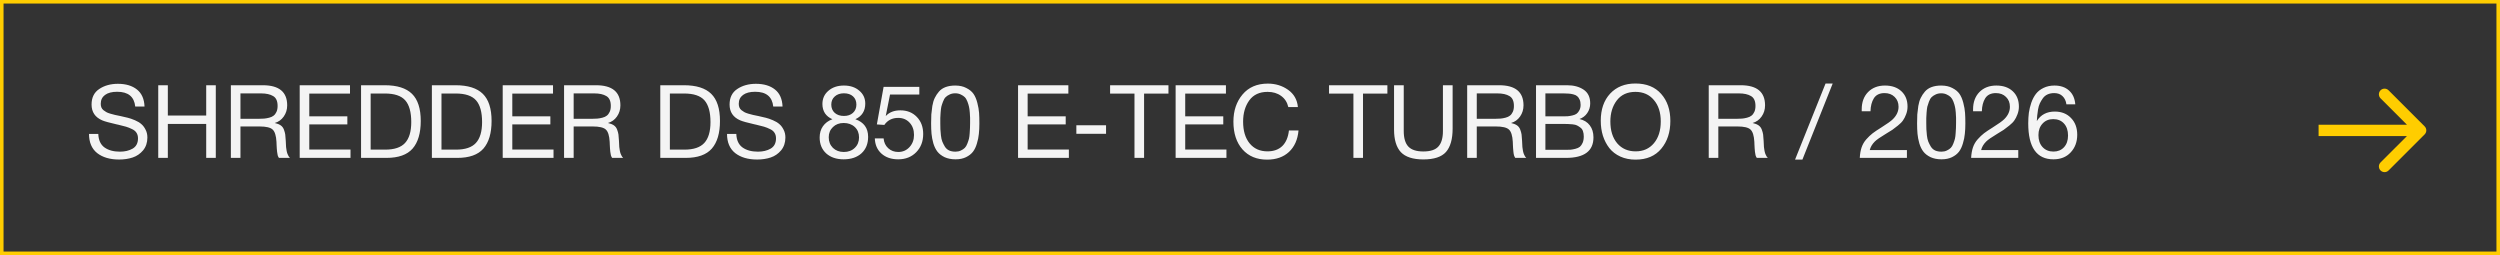
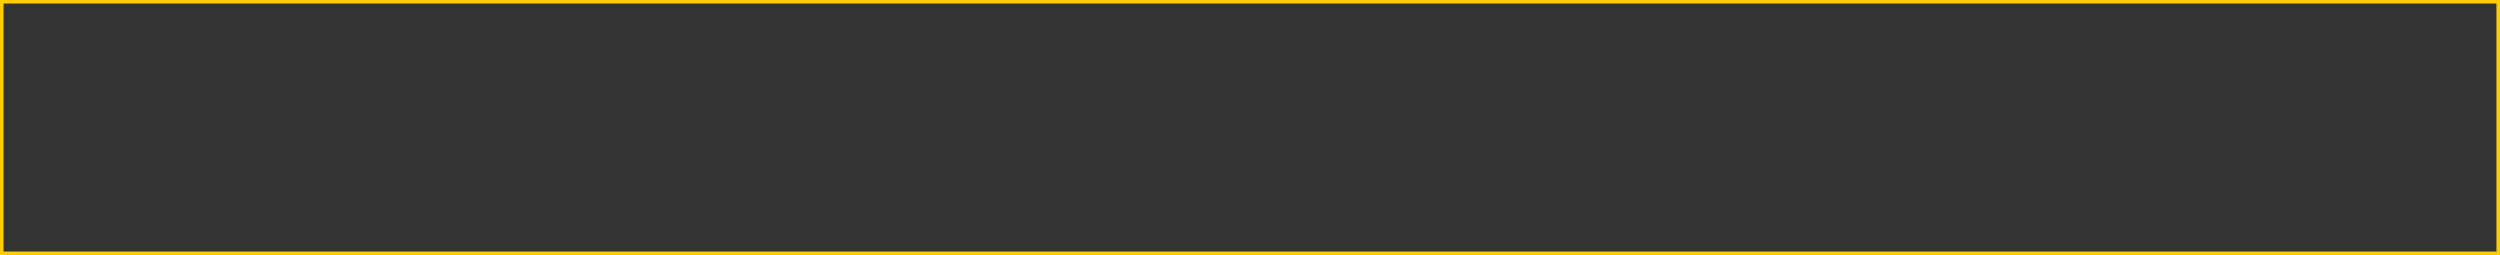
<svg xmlns="http://www.w3.org/2000/svg" viewBox="0 0 568.934 58.054" fill="none">
  <rect x="0" y="0" width="568.934" height="58.054" fill="#333333" stroke="none" />
  <rect x="0.161" y="0.161" width="568.611" height="57.732" stroke="#FFCD00" stroke-width="1.29" />
-   <path d="M32.89 24.251H30.777C30.544 22.006 29.174 20.884 26.666 20.884C25.474 20.884 24.553 21.124 23.903 21.604C23.253 22.084 22.928 22.757 22.928 23.624C22.928 23.934 22.974 24.205 23.067 24.437C23.16 24.669 23.315 24.878 23.531 25.064C23.764 25.234 23.98 25.381 24.182 25.505C24.383 25.629 24.7 25.753 25.134 25.877C25.567 26 25.915 26.093 26.179 26.155C26.442 26.202 26.852 26.287 27.41 26.411C28.091 26.55 28.656 26.682 29.105 26.805C29.554 26.914 30.088 27.1 30.707 27.363C31.326 27.626 31.814 27.92 32.17 28.245C32.541 28.555 32.859 28.973 33.122 29.499C33.401 30.025 33.54 30.622 33.54 31.287C33.54 32.448 33.215 33.424 32.565 34.213C31.915 34.987 31.125 35.529 30.196 35.839C29.267 36.148 28.238 36.303 27.108 36.303C25.033 36.303 23.369 35.816 22.115 34.84C20.876 33.849 20.257 32.394 20.257 30.474H22.37C22.417 31.883 22.889 32.913 23.787 33.563C24.685 34.198 25.854 34.515 27.293 34.515C28.423 34.515 29.391 34.283 30.196 33.819C31.001 33.339 31.404 32.564 31.404 31.496C31.404 31.001 31.295 30.583 31.079 30.242C30.862 29.886 30.521 29.6 30.057 29.383C29.592 29.151 29.128 28.965 28.663 28.826C28.199 28.686 27.588 28.532 26.829 28.361C26.721 28.346 26.643 28.33 26.597 28.315C24.894 27.928 23.779 27.618 23.253 27.386C21.643 26.689 20.838 25.49 20.838 23.787C20.838 22.208 21.418 21.031 22.579 20.257C23.756 19.467 25.173 19.073 26.829 19.073C28.64 19.073 30.088 19.506 31.171 20.373C32.255 21.24 32.828 22.533 32.89 24.251ZM49.109 19.398V35.932H46.926V28.199H38.195V35.932H36.012V19.398H38.195V26.295H46.926V19.398H49.109ZM52.538 19.398H59.807C63.507 19.398 65.357 20.923 65.357 23.972C65.357 24.932 65.093 25.784 64.567 26.527C64.056 27.255 63.375 27.742 62.523 27.99C63.081 28.114 63.53 28.292 63.87 28.524C64.211 28.756 64.459 29.081 64.613 29.499C64.768 29.917 64.869 30.289 64.915 30.614C64.962 30.939 65 31.419 65.031 32.054C65.031 32.116 65.039 32.27 65.055 32.518C65.07 32.75 65.078 32.913 65.078 33.006C65.078 33.083 65.086 33.23 65.101 33.447C65.132 33.664 65.155 33.826 65.171 33.935C65.186 34.043 65.209 34.19 65.24 34.376C65.271 34.561 65.31 34.716 65.357 34.84C65.403 34.949 65.457 35.08 65.519 35.235C65.581 35.374 65.651 35.506 65.728 35.63C65.806 35.738 65.891 35.839 65.984 35.932H63.476C63.367 35.777 63.274 35.583 63.197 35.351C63.135 35.119 63.089 34.848 63.058 34.538C63.027 34.213 63.003 33.958 62.988 33.772C62.972 33.571 62.957 33.284 62.941 32.913C62.926 32.541 62.918 32.332 62.918 32.286C62.841 30.877 62.547 29.941 62.036 29.476C61.541 29.012 60.55 28.779 59.063 28.779H54.721V35.932H52.538V19.398ZM54.721 21.255V27.038H58.831C59.342 27.038 59.768 27.022 60.108 26.991C60.464 26.96 60.852 26.891 61.27 26.782C61.688 26.674 62.02 26.519 62.268 26.318C62.531 26.117 62.748 25.83 62.918 25.459C63.089 25.087 63.174 24.638 63.174 24.112C63.174 22.997 62.833 22.246 62.152 21.859C61.486 21.457 60.573 21.255 59.412 21.255H54.721ZM79.651 19.398V21.302H70.386V26.48H79.048V28.315H70.386V34.028H79.767V35.932H68.203V19.398H79.651ZM82.167 19.398H87.554C90.356 19.398 92.423 20.048 93.754 21.348C95.086 22.649 95.752 24.708 95.752 27.525C95.752 30.296 95.132 32.394 93.894 33.819C92.655 35.227 90.674 35.932 87.949 35.932H82.167V19.398ZM84.35 21.279V34.051H87.67C89.745 34.051 91.246 33.548 92.175 32.541C93.12 31.52 93.592 29.933 93.592 27.781C93.592 25.521 93.135 23.872 92.222 22.835C91.308 21.797 89.76 21.279 87.578 21.279H84.35ZM98.285 19.398H103.672C106.475 19.398 108.541 20.048 109.873 21.348C111.204 22.649 111.87 24.708 111.87 27.525C111.87 30.296 111.251 32.394 110.012 33.819C108.774 35.227 106.792 35.932 104.067 35.932H98.285V19.398ZM100.468 21.279V34.051H103.789C105.863 34.051 107.365 33.548 108.294 32.541C109.238 31.52 109.71 29.933 109.71 27.781C109.71 25.521 109.253 23.872 108.34 22.835C107.427 21.797 105.878 21.279 103.696 21.279H100.468ZM125.852 19.398V21.302H116.586V26.48H125.248V28.315H116.586V34.028H125.968V35.932H114.403V19.398H125.852ZM128.367 19.398H135.635C139.335 19.398 141.186 20.923 141.186 23.972C141.186 24.932 140.922 25.784 140.396 26.527C139.885 27.255 139.204 27.742 138.353 27.99C138.91 28.114 139.359 28.292 139.699 28.524C140.04 28.756 140.288 29.081 140.442 29.499C140.597 29.917 140.698 30.289 140.744 30.614C140.791 30.939 140.83 31.419 140.86 32.054C140.86 32.116 140.868 32.27 140.884 32.518C140.899 32.75 140.907 32.913 140.907 33.006C140.907 33.083 140.915 33.23 140.93 33.447C140.961 33.664 140.984 33.826 141 33.935C141.015 34.043 141.039 34.19 141.07 34.376C141.1 34.561 141.139 34.716 141.186 34.84C141.232 34.949 141.286 35.08 141.348 35.235C141.41 35.374 141.48 35.506 141.557 35.63C141.634 35.738 141.72 35.839 141.812 35.932H139.304C139.196 35.777 139.103 35.583 139.026 35.351C138.964 35.119 138.918 34.848 138.887 34.538C138.856 34.213 138.832 33.958 138.817 33.772C138.802 33.571 138.786 33.284 138.771 32.913C138.755 32.541 138.747 32.332 138.747 32.286C138.67 30.877 138.376 29.941 137.865 29.476C137.369 29.012 136.379 28.779 134.893 28.779H130.55V35.932H128.367V19.398ZM130.55 21.255V27.038H134.66C135.171 27.038 135.597 27.022 135.937 26.991C136.294 26.96 136.681 26.891 137.098 26.782C137.516 26.674 137.849 26.519 138.097 26.318C138.36 26.117 138.577 25.83 138.747 25.459C138.918 25.087 139.003 24.638 139.003 24.112C139.003 22.997 138.662 22.246 137.981 21.859C137.315 21.457 136.402 21.255 135.241 21.255H130.55ZM150.263 19.398H155.65C158.452 19.398 160.519 20.048 161.85 21.348C163.182 22.649 163.847 24.708 163.847 27.525C163.847 30.296 163.228 32.394 161.99 33.819C160.751 35.227 158.77 35.932 156.045 35.932H150.263V19.398ZM152.445 21.279V34.051H155.766C157.841 34.051 159.342 33.548 160.271 32.541C161.216 31.52 161.688 29.933 161.688 27.781C161.688 25.521 161.231 23.872 160.318 22.835C159.404 21.797 157.856 21.279 155.673 21.279H152.445ZM178.085 24.251H175.971C175.739 22.006 174.369 20.884 171.861 20.884C170.669 20.884 169.748 21.124 169.098 21.604C168.448 22.084 168.123 22.757 168.123 23.624C168.123 23.934 168.169 24.205 168.262 24.437C168.355 24.669 168.51 24.878 168.726 25.064C168.959 25.234 169.175 25.381 169.376 25.505C169.578 25.629 169.895 25.753 170.329 25.877C170.762 26 171.111 26.093 171.374 26.155C171.637 26.202 172.047 26.287 172.604 26.411C173.286 26.55 173.851 26.682 174.3 26.805C174.749 26.914 175.283 27.1 175.902 27.363C176.521 27.626 177.009 27.92 177.365 28.245C177.737 28.555 178.054 28.973 178.317 29.499C178.596 30.025 178.735 30.622 178.735 31.287C178.735 32.448 178.41 33.424 177.76 34.213C177.109 34.987 176.32 35.529 175.391 35.839C174.462 36.148 173.433 36.303 172.302 36.303C170.228 36.303 168.564 35.816 167.31 34.84C166.071 33.849 165.452 32.394 165.452 30.474H167.565C167.612 31.883 168.084 32.913 168.982 33.563C169.88 34.198 171.049 34.515 172.488 34.515C173.618 34.515 174.586 34.283 175.391 33.819C176.196 33.339 176.599 32.564 176.599 31.496C176.599 31.001 176.49 30.583 176.273 30.242C176.057 29.886 175.716 29.6 175.252 29.383C174.787 29.151 174.323 28.965 173.858 28.826C173.394 28.686 172.782 28.532 172.024 28.361C171.915 28.346 171.838 28.33 171.792 28.315C170.089 27.928 168.974 27.618 168.448 27.386C166.838 26.689 166.033 25.49 166.033 23.787C166.033 22.208 166.613 21.031 167.774 20.257C168.951 19.467 170.367 19.073 172.024 19.073C173.835 19.073 175.283 19.506 176.366 20.373C177.45 21.24 178.023 22.533 178.085 24.251ZM189.434 27.131C188.707 26.821 188.142 26.372 187.739 25.784C187.352 25.18 187.159 24.476 187.159 23.671C187.159 22.432 187.615 21.426 188.529 20.652C189.442 19.862 190.619 19.467 192.059 19.467C193.483 19.467 194.644 19.854 195.542 20.629C196.455 21.387 196.912 22.37 196.912 23.578C196.912 25.25 196.161 26.434 194.659 27.131C196.595 27.812 197.562 29.151 197.562 31.148C197.562 32.712 197.059 33.958 196.053 34.887C195.046 35.8 193.692 36.257 191.989 36.257C190.348 36.257 189.024 35.808 188.018 34.91C187.027 33.997 186.532 32.789 186.532 31.287C186.532 30.296 186.779 29.445 187.275 28.733C187.786 28.005 188.506 27.471 189.434 27.131ZM194.125 21.929C193.614 21.464 192.925 21.232 192.059 21.232C191.192 21.232 190.495 21.472 189.969 21.952C189.442 22.417 189.179 23.036 189.179 23.81C189.179 24.584 189.442 25.211 189.969 25.691C190.495 26.155 191.192 26.387 192.059 26.387C192.91 26.387 193.591 26.155 194.102 25.691C194.629 25.211 194.892 24.584 194.892 23.81C194.892 23.02 194.636 22.393 194.125 21.929ZM191.989 27.99C190.998 27.99 190.185 28.299 189.551 28.919C188.916 29.523 188.598 30.296 188.598 31.241C188.598 32.216 188.916 33.021 189.551 33.656C190.201 34.275 191.029 34.585 192.035 34.585C193.057 34.585 193.885 34.275 194.52 33.656C195.17 33.037 195.495 32.239 195.495 31.264C195.495 30.289 195.17 29.499 194.52 28.895C193.87 28.292 193.026 27.99 191.989 27.99ZM209.212 19.769V21.511H202.547L201.572 26.411C202.377 25.544 203.483 25.11 204.892 25.11C206.44 25.11 207.695 25.614 208.654 26.62C209.614 27.611 210.094 28.903 210.094 30.498C210.094 32.17 209.568 33.548 208.515 34.631C207.462 35.715 206.092 36.257 204.405 36.257C202.841 36.257 201.572 35.823 200.596 34.956C199.636 34.089 199.134 32.936 199.087 31.496H201.084C201.162 32.41 201.51 33.153 202.129 33.726C202.748 34.298 203.514 34.585 204.428 34.585C205.45 34.585 206.301 34.213 206.982 33.47C207.664 32.727 208.004 31.806 208.004 30.707C208.004 29.561 207.671 28.632 207.006 27.92C206.34 27.193 205.473 26.829 204.405 26.829C203.042 26.829 201.99 27.363 201.247 28.431L199.551 28.315L201.084 19.769H209.212ZM217.378 19.467C218.369 19.467 219.212 19.653 219.909 20.025C220.621 20.381 221.163 20.822 221.535 21.348C221.906 21.875 222.2 22.564 222.417 23.415C222.634 24.251 222.765 25.01 222.812 25.691C222.858 26.356 222.881 27.162 222.881 28.106C222.881 28.973 222.843 29.755 222.765 30.451C222.704 31.148 222.556 31.876 222.324 32.634C222.107 33.393 221.806 34.028 221.418 34.538C221.031 35.034 220.505 35.444 219.839 35.769C219.174 36.094 218.384 36.257 217.471 36.257C216.511 36.257 215.675 36.094 214.963 35.769C214.266 35.429 213.724 35.01 213.337 34.515C212.95 34.02 212.641 33.393 212.408 32.634C212.192 31.86 212.052 31.132 211.991 30.451C211.929 29.755 211.898 28.957 211.898 28.059C211.898 27.285 211.913 26.612 211.944 26.039C211.991 25.466 212.068 24.824 212.176 24.112C212.3 23.384 212.486 22.773 212.733 22.277C212.981 21.766 213.299 21.286 213.686 20.838C214.073 20.389 214.576 20.048 215.195 19.816C215.83 19.584 216.557 19.467 217.378 19.467ZM218.655 21.511C218.284 21.325 217.858 21.232 217.378 21.232C216.898 21.232 216.472 21.325 216.101 21.511C215.729 21.681 215.427 21.882 215.195 22.115C214.963 22.347 214.762 22.695 214.591 23.16C214.421 23.609 214.297 23.988 214.22 24.298C214.158 24.607 214.104 25.056 214.057 25.645C214.011 26.217 213.988 26.627 213.988 26.875C213.988 27.107 213.988 27.502 213.988 28.059C213.988 28.601 213.995 29.05 214.011 29.406C214.026 29.762 214.065 30.227 214.127 30.8C214.189 31.372 214.297 31.852 214.452 32.239C214.607 32.611 214.8 32.99 215.032 33.377C215.265 33.749 215.582 34.035 215.985 34.237C216.402 34.422 216.882 34.515 217.424 34.515C217.889 34.515 218.299 34.43 218.655 34.26C219.027 34.089 219.328 33.888 219.561 33.656C219.793 33.424 219.987 33.099 220.141 32.681C220.312 32.247 220.436 31.876 220.513 31.566C220.59 31.241 220.644 30.815 220.675 30.289C220.722 29.747 220.745 29.352 220.745 29.104C220.76 28.841 220.768 28.462 220.768 27.966C220.768 27.425 220.768 27.038 220.768 26.805C220.768 26.573 220.745 26.171 220.698 25.598C220.652 25.025 220.59 24.584 220.513 24.274C220.451 23.965 220.335 23.585 220.165 23.136C219.994 22.688 219.793 22.347 219.561 22.115C219.328 21.882 219.027 21.681 218.655 21.511ZM243.13 19.398V21.302H233.865V26.48H242.527V28.315H233.865V34.028H243.247V35.932H231.682V19.398H243.13ZM251.708 28.501V30.451H244.949V28.501H251.708ZM265.911 19.398V21.302H260.362V35.932H258.177V21.302H252.628V19.398H265.911ZM278.99 19.398V21.302H269.724V26.48H278.385V28.315H269.724V34.028H279.105V35.932H267.541V19.398H278.99ZM295.508 29.685C295.323 31.775 294.596 33.408 293.326 34.585C292.071 35.746 290.416 36.327 288.356 36.327C286.002 36.327 284.137 35.552 282.759 34.004C281.382 32.441 280.692 30.335 280.692 27.688C280.692 25.211 281.382 23.152 282.759 21.511C284.152 19.854 286.072 19.026 288.519 19.026C290.269 19.026 291.808 19.498 293.141 20.443C294.471 21.387 295.213 22.695 295.368 24.367H293.186C292.938 23.284 292.396 22.44 291.561 21.836C290.724 21.217 289.696 20.907 288.471 20.907C286.629 20.907 285.237 21.557 284.292 22.858C283.364 24.158 282.899 25.76 282.899 27.665C282.899 29.77 283.394 31.427 284.384 32.634C285.377 33.842 286.732 34.445 288.449 34.445C289.859 34.445 290.981 34.043 291.816 33.238C292.651 32.417 293.156 31.233 293.326 29.685H295.508ZM315.733 19.398V21.302H310.184V35.932H308.002V21.302H302.452V19.398H315.733ZM317.248 19.398H319.455V29.824C319.455 31.434 319.803 32.611 320.5 33.354C321.198 34.097 322.335 34.469 323.915 34.469C325.54 34.469 326.684 34.089 327.349 33.331C328.032 32.572 328.372 31.403 328.372 29.824V19.398H330.579V29.244C330.579 31.659 330.074 33.439 329.069 34.585C328.062 35.715 326.344 36.28 323.915 36.28C321.56 36.28 319.858 35.73 318.805 34.631C317.768 33.517 317.248 31.798 317.248 29.476V19.398ZM333.891 19.398H341.16C344.86 19.398 346.71 20.923 346.71 23.972C346.71 24.932 346.447 25.784 345.92 26.527C345.41 27.255 344.727 27.742 343.877 27.99C344.435 28.114 344.882 28.292 345.225 28.524C345.565 28.756 345.812 29.081 345.967 29.499C346.122 29.917 346.222 30.289 346.27 30.614C346.315 30.939 346.355 31.419 346.385 32.054C346.385 32.116 346.392 32.27 346.407 32.518C346.425 32.75 346.432 32.913 346.432 33.006C346.432 33.083 346.44 33.23 346.455 33.447C346.485 33.664 346.51 33.826 346.525 33.935C346.54 34.043 346.562 34.19 346.595 34.376C346.625 34.561 346.665 34.716 346.71 34.84C346.757 34.949 346.81 35.08 346.872 35.235C346.935 35.374 347.004 35.506 347.082 35.63C347.159 35.738 347.244 35.839 347.337 35.932H344.83C344.72 35.777 344.627 35.583 344.55 35.351C344.487 35.119 344.442 34.848 344.41 34.538C344.38 34.213 344.357 33.958 344.342 33.772C344.325 33.571 344.31 33.284 344.295 32.913C344.28 32.541 344.272 32.332 344.272 32.286C344.195 30.877 343.9 29.941 343.39 29.476C342.892 29.012 341.903 28.779 340.418 28.779H336.073V35.932H333.891V19.398ZM336.073 21.255V27.038H340.185C340.695 27.038 341.12 27.022 341.463 26.991C341.818 26.96 342.205 26.891 342.623 26.782C343.04 26.674 343.372 26.519 343.622 26.318C343.885 26.117 344.102 25.83 344.272 25.459C344.442 25.087 344.527 24.638 344.527 24.112C344.527 22.997 344.187 22.246 343.505 21.859C342.84 21.457 341.925 21.255 340.765 21.255H336.073ZM349.557 19.398H356.616C358.133 19.398 359.386 19.731 360.378 20.396C361.383 21.062 361.888 22.107 361.888 23.531C361.888 24.352 361.663 25.087 361.213 25.737C360.78 26.372 360.19 26.821 359.448 27.084C360.47 27.316 361.253 27.796 361.793 28.524C362.35 29.252 362.63 30.165 362.63 31.264C362.63 34.376 360.54 35.932 356.361 35.932H349.557V19.398ZM351.691 21.255V26.48H355.616C356.066 26.48 356.446 26.473 356.756 26.457C357.081 26.426 357.443 26.364 357.846 26.271C358.248 26.178 358.566 26.047 358.798 25.877C359.046 25.691 359.256 25.428 359.426 25.087C359.611 24.747 359.703 24.336 359.703 23.856C359.703 23.376 359.626 22.974 359.471 22.649C359.318 22.308 359.131 22.053 358.916 21.882C358.698 21.697 358.396 21.557 358.008 21.464C357.638 21.372 357.296 21.317 356.986 21.302C356.693 21.271 356.306 21.255 355.826 21.255H351.691ZM351.691 28.199V34.097H356.058C356.601 34.097 357.041 34.089 357.381 34.074C357.723 34.043 358.101 33.973 358.521 33.865C358.953 33.757 359.293 33.602 359.541 33.4C359.788 33.184 359.998 32.882 360.168 32.495C360.338 32.092 360.423 31.612 360.423 31.055C360.423 30.591 360.363 30.188 360.238 29.848C360.13 29.507 359.935 29.236 359.658 29.035C359.396 28.834 359.138 28.671 358.891 28.547C358.658 28.423 358.318 28.338 357.868 28.292C357.421 28.245 357.073 28.222 356.823 28.222C356.576 28.206 356.198 28.199 355.686 28.199H351.691ZM372.187 19.003C374.696 19.003 376.646 19.793 378.038 21.372C379.433 22.935 380.128 24.986 380.128 27.525C380.128 30.08 379.441 32.185 378.063 33.842C376.684 35.498 374.734 36.327 372.212 36.327C370.927 36.327 369.772 36.094 368.749 35.63C367.73 35.165 366.892 34.523 366.242 33.702C365.607 32.882 365.12 31.945 364.78 30.893C364.455 29.84 364.292 28.702 364.292 27.479C364.292 24.894 365.005 22.835 366.427 21.302C367.867 19.769 369.787 19.003 372.187 19.003ZM372.187 20.907C370.344 20.907 368.929 21.557 367.937 22.858C366.962 24.143 366.475 25.737 366.475 27.642C366.475 29.716 366.992 31.372 368.03 32.611C369.084 33.834 370.484 34.445 372.234 34.445C373.969 34.445 375.354 33.826 376.391 32.588C377.428 31.349 377.946 29.701 377.946 27.642C377.946 25.598 377.421 23.965 376.366 22.742C375.331 21.519 373.936 20.907 372.187 20.907ZM388.862 19.398H396.131C399.831 19.398 401.681 20.923 401.681 23.972C401.681 24.932 401.418 25.784 400.891 26.527C400.381 27.255 399.698 27.742 398.848 27.99C399.406 28.114 399.853 28.292 400.196 28.524C400.536 28.756 400.783 29.081 400.938 29.499C401.093 29.917 401.193 30.289 401.241 30.614C401.286 30.939 401.326 31.419 401.356 32.054C401.356 32.116 401.363 32.27 401.378 32.518C401.396 32.75 401.403 32.913 401.403 33.006C401.403 33.083 401.411 33.23 401.426 33.447C401.456 33.664 401.481 33.826 401.496 33.935C401.511 34.043 401.533 34.19 401.566 34.376C401.596 34.561 401.636 34.716 401.681 34.84C401.728 34.949 401.781 35.08 401.843 35.235C401.906 35.374 401.976 35.506 402.053 35.63C402.131 35.738 402.216 35.839 402.308 35.932H399.801C399.691 35.777 399.598 35.583 399.521 35.351C399.458 35.119 399.413 34.848 399.381 34.538C399.351 34.213 399.328 33.958 399.313 33.772C399.296 33.571 399.281 33.284 399.266 32.913C399.251 32.541 399.243 32.332 399.243 32.286C399.166 30.877 398.871 29.941 398.361 29.476C397.864 29.012 396.874 28.779 395.389 28.779H391.044V35.932H388.862V19.398ZM391.044 21.255V27.038H395.156C395.666 27.038 396.091 27.022 396.434 26.991C396.789 26.96 397.176 26.891 397.594 26.782C398.011 26.674 398.344 26.519 398.593 26.318C398.856 26.117 399.073 25.83 399.243 25.459C399.413 25.087 399.498 24.638 399.498 24.112C399.498 22.997 399.158 22.246 398.476 21.859C397.811 21.457 396.896 21.255 395.736 21.255H391.044ZM417.074 19.003L410.177 36.327H408.505L415.449 19.003H417.074ZM433.964 34.144V35.932H423.236C423.283 35.018 423.421 34.221 423.653 33.54C423.886 32.859 424.243 32.247 424.723 31.705C425.218 31.148 425.698 30.691 426.163 30.335C426.625 29.979 427.285 29.538 428.135 29.012C429.467 28.175 430.342 27.549 430.76 27.131C431.627 26.279 432.06 25.335 432.06 24.298C432.06 23.384 431.767 22.641 431.177 22.068C430.59 21.48 429.822 21.186 428.877 21.186C427.748 21.186 426.935 21.581 426.44 22.37C425.96 23.144 425.705 24.127 425.673 25.319H423.678V24.878C423.678 23.253 424.158 21.944 425.118 20.954C426.093 19.963 427.378 19.467 428.972 19.467C430.535 19.467 431.782 19.901 432.709 20.768C433.639 21.635 434.104 22.796 434.104 24.251C434.104 24.87 433.994 25.459 433.779 26.016C433.577 26.558 433.344 27.015 433.082 27.386C432.834 27.758 432.447 28.152 431.92 28.57C431.41 28.988 430.985 29.313 430.645 29.546C430.302 29.762 429.815 30.064 429.18 30.451C427.91 31.21 427.068 31.798 426.65 32.216C426.06 32.804 425.683 33.447 425.51 34.144H433.964ZM441.758 19.467C442.751 19.467 443.593 19.653 444.291 20.025C445.003 20.381 445.543 20.822 445.915 21.348C446.288 21.875 446.58 22.564 446.798 23.415C447.015 24.251 447.145 25.01 447.193 25.691C447.24 26.356 447.263 27.162 447.263 28.106C447.263 28.973 447.223 29.755 447.145 30.451C447.085 31.148 446.938 31.876 446.705 32.634C446.488 33.393 446.185 34.028 445.8 34.538C445.413 35.034 444.886 35.444 444.221 35.769C443.556 36.094 442.766 36.257 441.851 36.257C440.891 36.257 440.056 36.094 439.344 35.769C438.646 35.429 438.106 35.01 437.719 34.515C437.331 34.02 437.021 33.393 436.789 32.634C436.572 31.86 436.434 31.132 436.372 30.451C436.309 29.755 436.279 28.957 436.279 28.059C436.279 27.285 436.294 26.612 436.324 26.039C436.372 25.466 436.449 24.824 436.557 24.112C436.682 23.384 436.867 22.773 437.114 22.277C437.361 21.766 437.679 21.286 438.066 20.838C438.454 20.389 438.956 20.048 439.576 19.816C440.211 19.584 440.939 19.467 441.758 19.467ZM443.036 21.511C442.663 21.325 442.238 21.232 441.758 21.232C441.278 21.232 440.854 21.325 440.481 21.511C440.111 21.681 439.809 21.882 439.576 22.115C439.344 22.347 439.144 22.695 438.971 23.16C438.801 23.609 438.679 23.988 438.601 24.298C438.539 24.607 438.484 25.056 438.439 25.645C438.391 26.217 438.369 26.627 438.369 26.875C438.369 27.107 438.369 27.502 438.369 28.059C438.369 28.601 438.376 29.05 438.391 29.406C438.406 29.762 438.446 30.227 438.509 30.8C438.569 31.372 438.679 31.852 438.834 32.239C438.989 32.611 439.181 32.99 439.414 33.377C439.646 33.749 439.964 34.035 440.366 34.237C440.784 34.422 441.263 34.515 441.806 34.515C442.271 34.515 442.681 34.43 443.036 34.26C443.408 34.089 443.711 33.888 443.941 33.656C444.173 33.424 444.368 33.099 444.523 32.681C444.693 32.247 444.816 31.876 444.893 31.566C444.971 31.241 445.026 30.815 445.056 30.289C445.103 29.747 445.126 29.352 445.126 29.104C445.141 28.841 445.148 28.462 445.148 27.966C445.148 27.425 445.148 27.038 445.148 26.805C445.148 26.573 445.126 26.171 445.081 25.598C445.033 25.025 444.971 24.584 444.893 24.274C444.833 23.965 444.716 23.585 444.546 23.136C444.376 22.688 444.173 22.347 443.941 22.115C443.711 21.882 443.408 21.681 443.036 21.511ZM459.306 34.144V35.932H448.578C448.625 35.018 448.765 34.221 448.995 33.54C449.228 32.859 449.585 32.247 450.065 31.705C450.56 31.148 451.04 30.691 451.505 30.335C451.97 29.979 452.627 29.538 453.477 29.012C454.809 28.175 455.684 27.549 456.102 27.131C456.969 26.279 457.402 25.335 457.402 24.298C457.402 23.384 457.109 22.641 456.519 22.068C455.932 21.48 455.164 21.186 454.222 21.186C453.092 21.186 452.277 21.581 451.782 22.37C451.302 23.144 451.047 24.127 451.017 25.319H449.02V24.878C449.02 23.253 449.5 21.944 450.46 20.954C451.435 19.963 452.72 19.467 454.314 19.467C455.877 19.467 457.124 19.901 458.052 20.768C458.981 21.635 459.446 22.796 459.446 24.251C459.446 24.87 459.339 25.459 459.121 26.016C458.919 26.558 458.686 27.015 458.424 27.386C458.177 27.758 457.789 28.152 457.264 28.57C456.752 28.988 456.327 29.313 455.987 29.546C455.644 29.762 455.157 30.064 454.522 30.451C453.255 31.21 452.41 31.798 451.992 32.216C451.405 32.804 451.025 33.447 450.855 34.144H459.306ZM472.28 23.74H470.26C470.15 22.951 469.858 22.331 469.378 21.882C468.913 21.418 468.278 21.186 467.473 21.186C466.916 21.186 466.413 21.286 465.963 21.488C465.531 21.689 465.173 21.983 464.896 22.37C464.633 22.742 464.408 23.121 464.221 23.508C464.036 23.895 463.896 24.367 463.803 24.925C463.711 25.482 463.648 25.938 463.618 26.295C463.588 26.635 463.556 27.053 463.526 27.549C464.423 26.109 465.786 25.389 467.613 25.389C469.145 25.389 470.375 25.877 471.305 26.852C472.25 27.812 472.722 29.081 472.722 30.66C472.722 32.286 472.225 33.625 471.235 34.678C470.26 35.73 468.95 36.257 467.31 36.257C463.486 36.257 461.574 33.532 461.574 28.083C461.574 27.231 461.621 26.426 461.714 25.668C461.824 24.909 462.009 24.143 462.271 23.369C462.551 22.579 462.906 21.906 463.338 21.348C463.773 20.791 464.346 20.342 465.058 20.002C465.786 19.645 466.613 19.467 467.543 19.467C468.92 19.467 470.028 19.847 470.863 20.605C471.7 21.348 472.172 22.393 472.28 23.74ZM467.263 27.107C466.258 27.107 465.446 27.448 464.826 28.129C464.206 28.795 463.896 29.67 463.896 30.753C463.896 31.883 464.206 32.789 464.826 33.47C465.461 34.151 466.288 34.492 467.31 34.492C468.3 34.492 469.098 34.167 469.703 33.517C470.323 32.851 470.63 31.961 470.63 30.846C470.63 29.701 470.33 28.795 469.725 28.129C469.123 27.448 468.3 27.107 467.263 27.107Z" fill="#F4F4F4" />
-   <path d="M551.786 30.585C552.288 30.081 552.288 29.264 551.786 28.761L543.574 20.551C543.072 20.047 542.254 20.047 541.749 20.551C541.247 21.054 541.247 21.871 541.749 22.375L549.048 29.673L541.749 36.971C541.247 37.475 541.247 38.291 541.749 38.795C542.254 39.299 543.072 39.299 543.574 38.795L551.786 30.585ZM527.651 29.673V30.963L550.873 30.963V29.673V28.383L527.651 28.383V29.673Z" fill="#FFCD00" />
</svg>